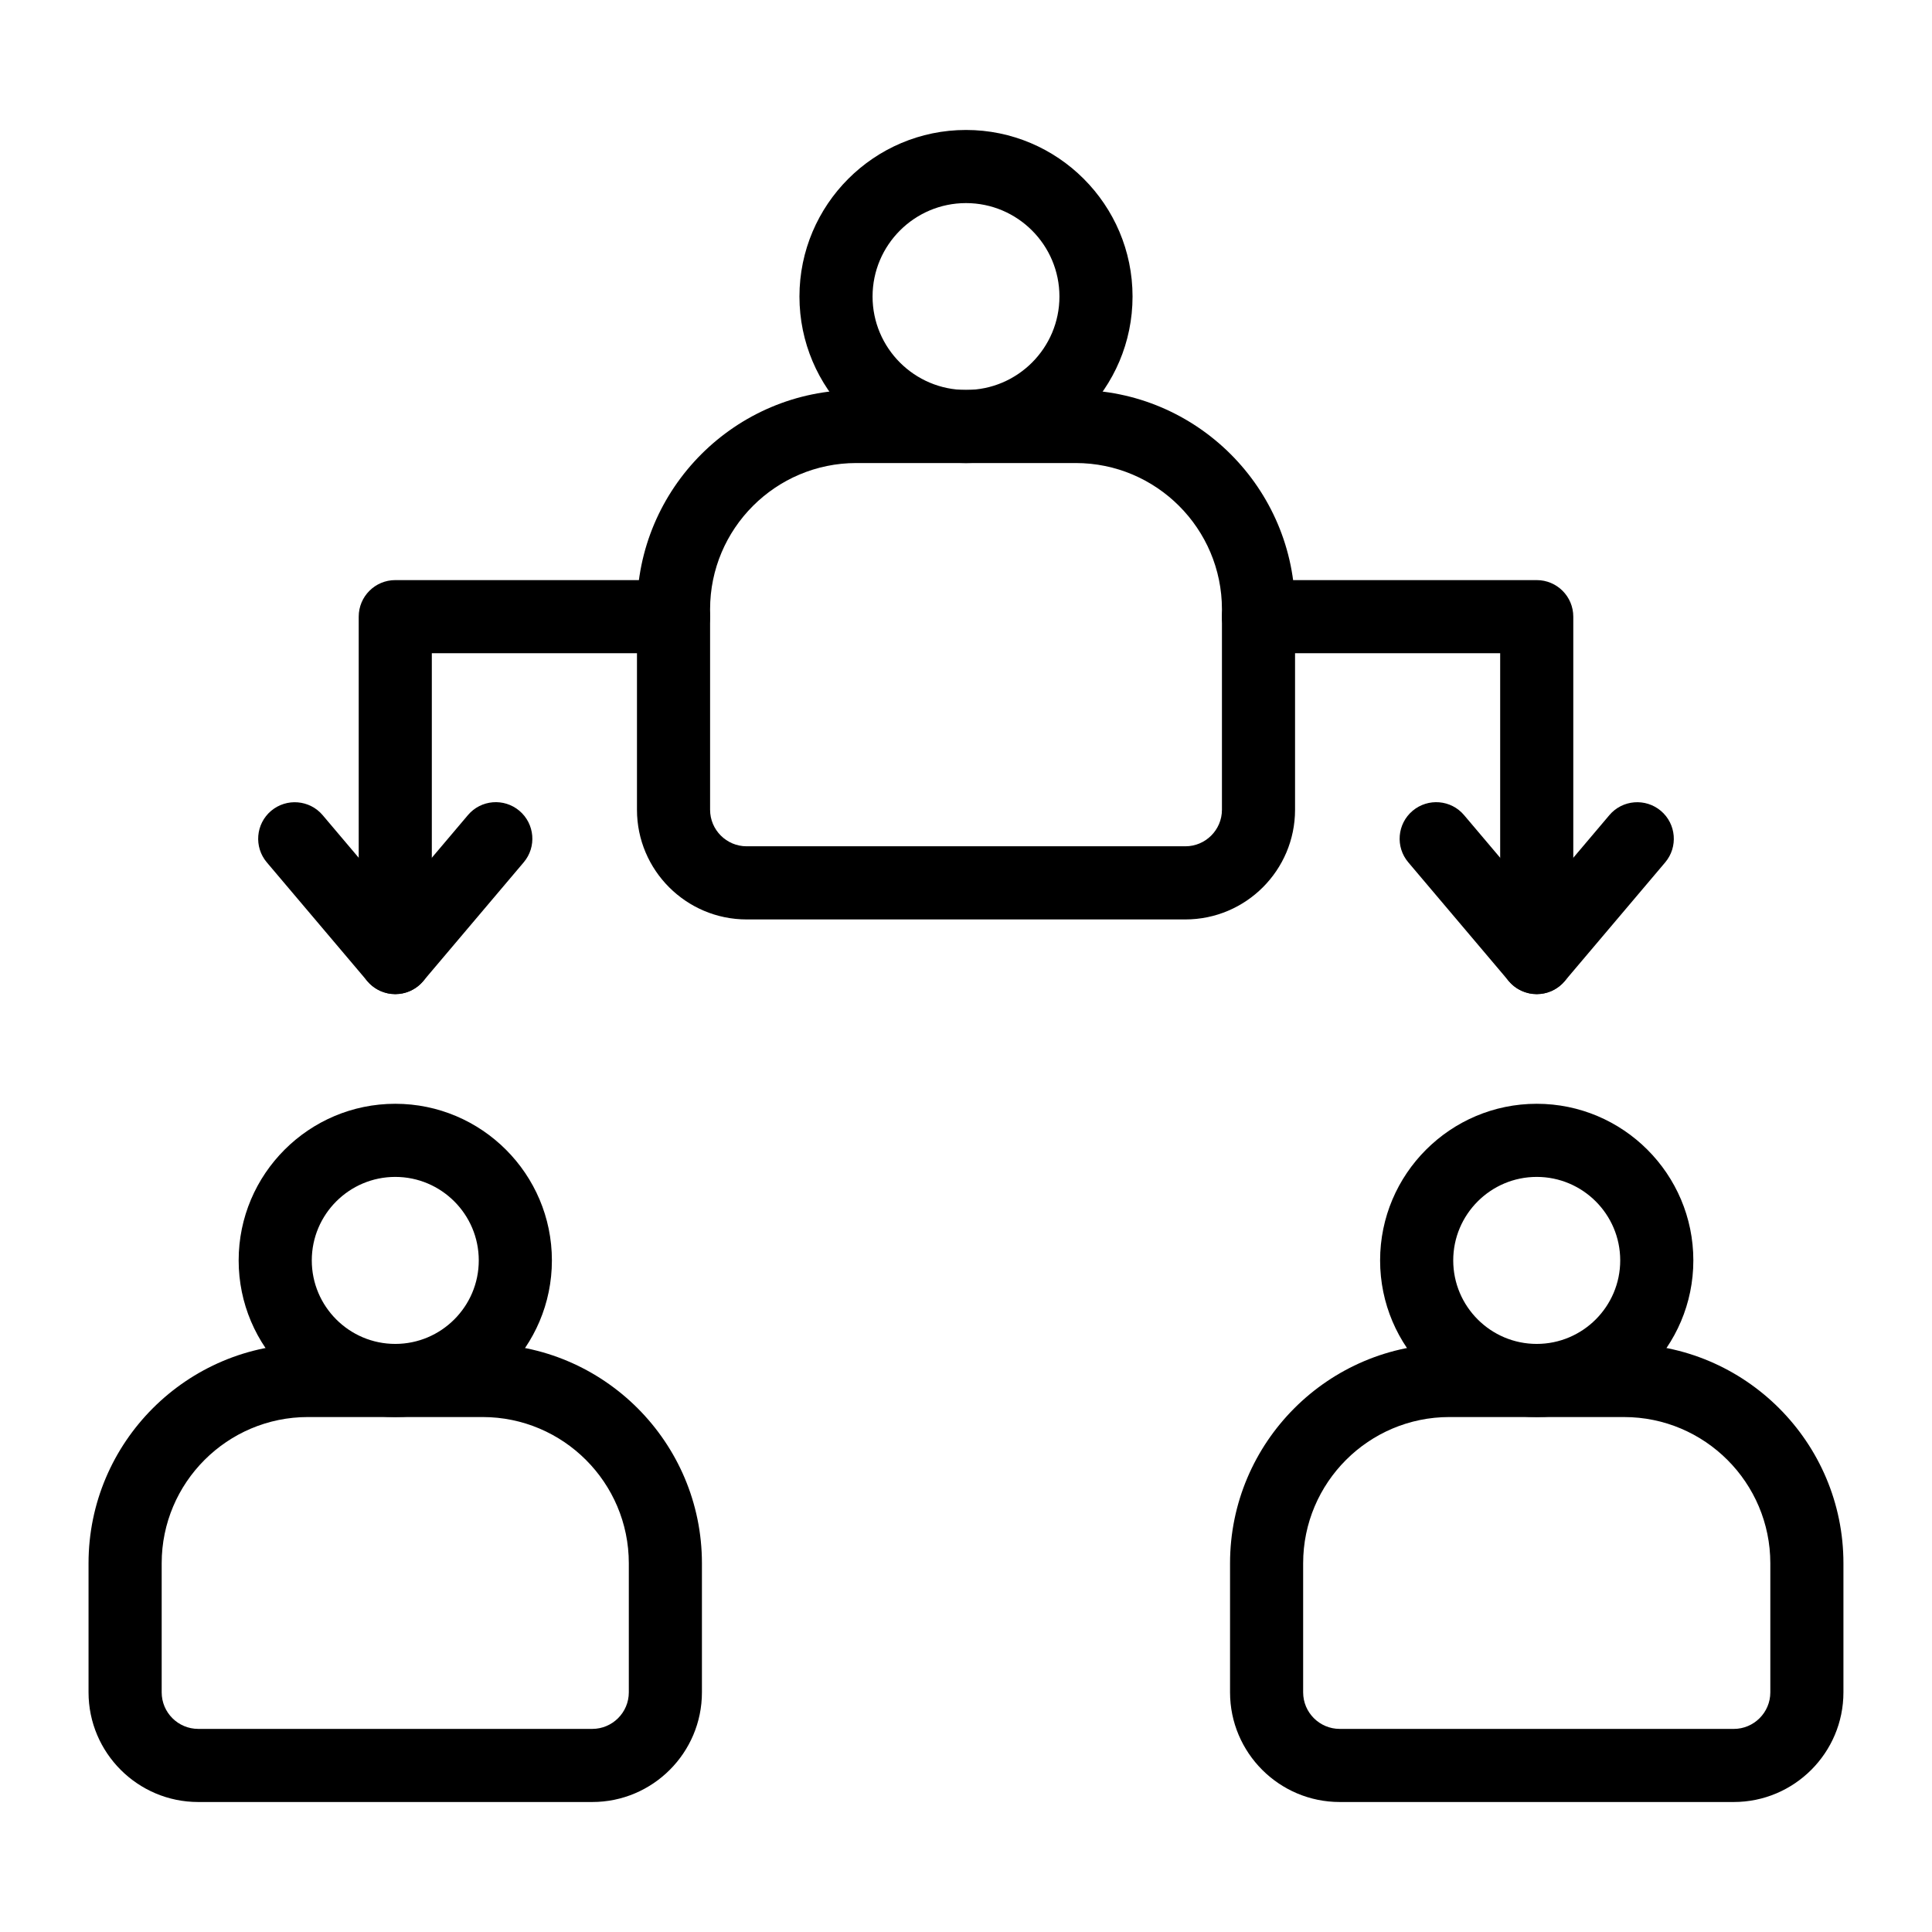
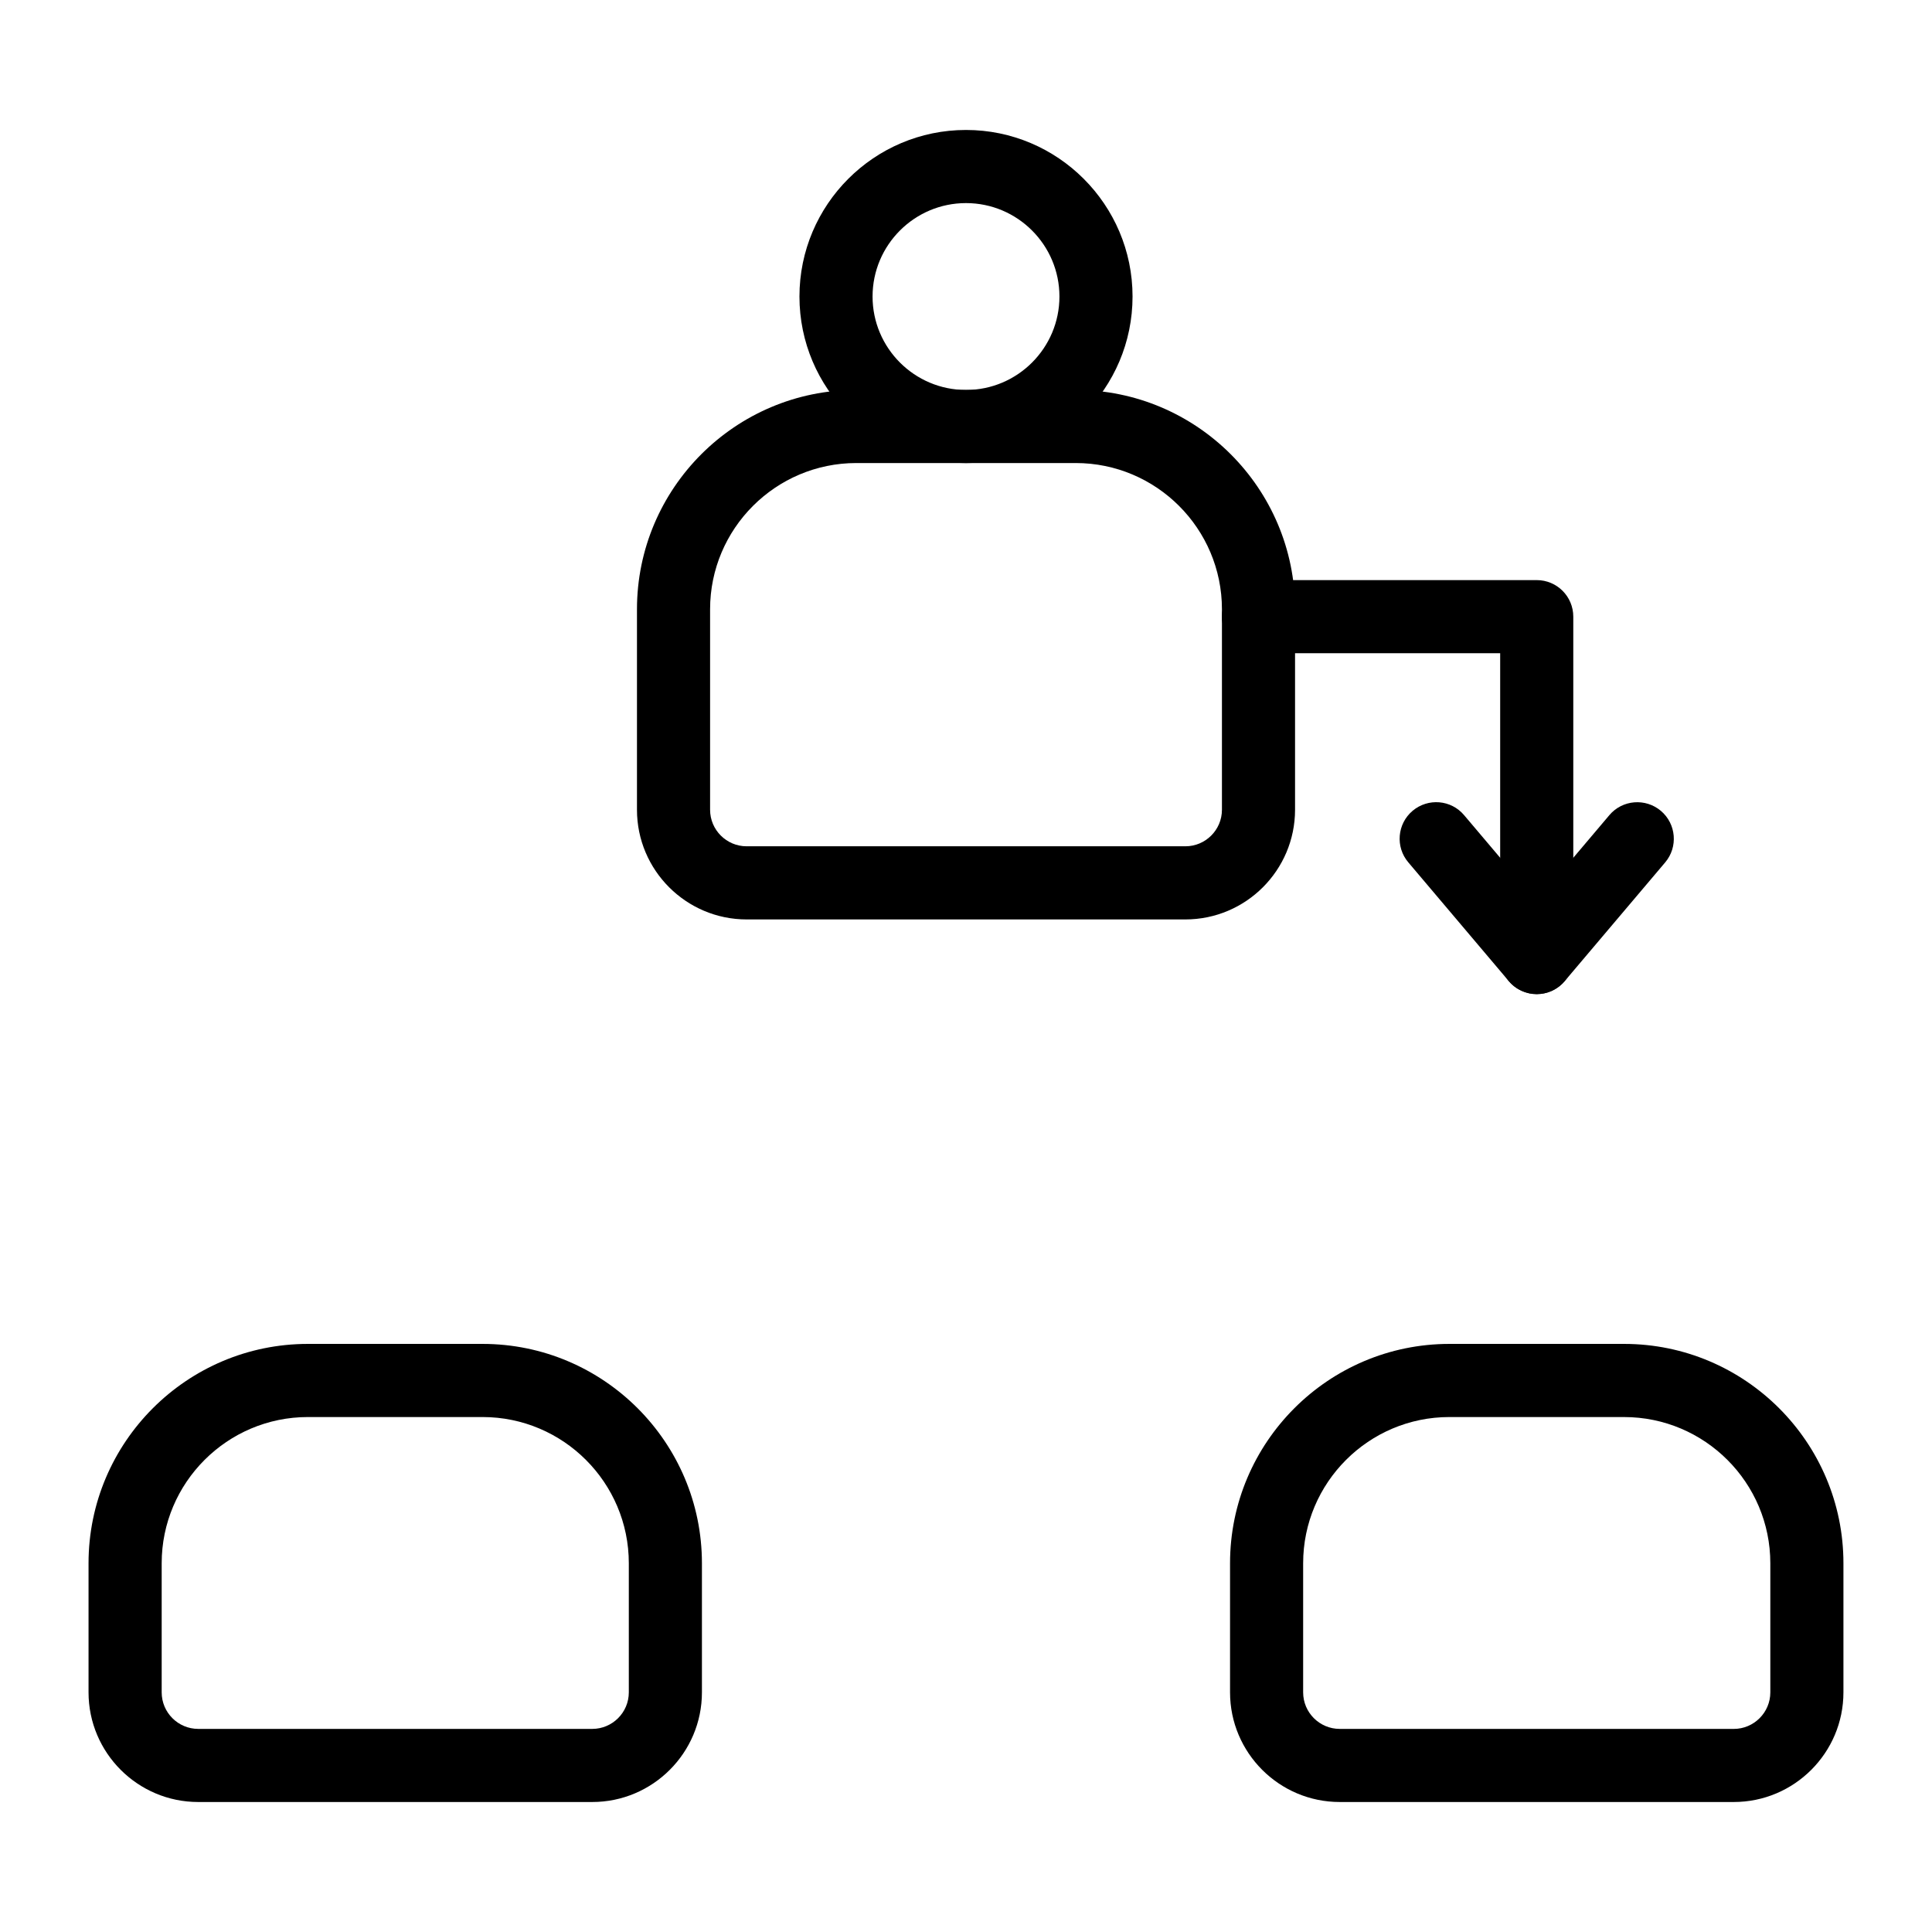
<svg xmlns="http://www.w3.org/2000/svg" fill="#000000" width="800px" height="800px" version="1.1" viewBox="144 144 512 512">
  <g>
    <path d="m400 266.72c-24.34 0-44.137-19.805-44.137-44.137-0.004-24.336 19.797-44.141 44.137-44.141s44.137 19.805 44.137 44.137c0 24.336-19.797 44.141-44.137 44.141zm0-68.898c-13.652 0-24.762 11.109-24.762 24.762 0 13.652 11.105 24.758 24.762 24.758 13.652 0 24.762-11.109 24.762-24.762-0.004-13.652-11.109-24.758-24.762-24.758z" />
    <path d="m458.13 387.66h-116.26c-16.027 0-29.066-13.039-29.066-29.066v-53.125c0-32.055 26.074-58.133 58.133-58.133h58.133c32.055 0 58.133 26.074 58.133 58.133v53.125c-0.004 16.031-13.039 29.066-29.07 29.066zm-87.195-120.95c-21.367 0-38.754 17.383-38.754 38.754v53.125c0 5.348 4.348 9.688 9.688 9.688h116.27c5.34 0 9.688-4.344 9.688-9.688v-53.125c0-21.375-17.387-38.754-38.754-38.754z" />
-     <path d="m248.75 519.53c-22.883 0-41.504-18.621-41.504-41.508 0-22.887 18.621-41.508 41.504-41.508 22.887 0 41.508 18.621 41.508 41.508 0 22.887-18.621 41.508-41.508 41.508zm0-63.637c-12.199 0-22.125 9.926-22.125 22.129 0 12.207 9.926 22.129 22.125 22.129 12.199 0 22.129-9.926 22.129-22.129 0-12.207-9.93-22.129-22.129-22.129z" />
    <path d="m300.96 621.55h-104.43c-16.027 0-29.066-13.039-29.066-29.066v-34.203c0-32.055 26.074-58.133 58.133-58.133h46.289c32.055 0 58.133 26.074 58.133 58.133v34.203c0.004 16.027-13.035 29.066-29.062 29.066zm-75.359-102.02c-21.367 0-38.754 17.383-38.754 38.754v34.203c0 5.348 4.348 9.688 9.688 9.688h104.42c5.34 0 9.688-4.344 9.688-9.688v-34.203c0-21.375-17.387-38.754-38.754-38.754z" />
-     <path d="m551.25 519.53c-22.887 0-41.508-18.621-41.508-41.508 0-22.887 18.621-41.508 41.508-41.508 22.883 0 41.504 18.621 41.504 41.508 0 22.887-18.621 41.508-41.504 41.508zm0-63.637c-12.199 0-22.129 9.926-22.129 22.129 0 12.207 9.93 22.129 22.129 22.129s22.125-9.926 22.125-22.129c0.004-12.207-9.922-22.129-22.125-22.129z" />
    <path d="m603.46 621.55h-104.42c-16.027 0-29.066-13.039-29.066-29.066v-34.203c0-32.055 26.074-58.133 58.133-58.133h46.289c32.055 0 58.133 26.074 58.133 58.133v34.203c0 16.027-13.039 29.066-29.066 29.066zm-75.359-102.02c-21.367 0-38.754 17.383-38.754 38.754v34.203c0 5.348 4.348 9.688 9.688 9.688l104.43 0.004c5.34 0 9.688-4.344 9.688-9.688v-34.203c0-21.375-17.387-38.754-38.754-38.754z" />
-     <path d="m248.75 407.45c-5.352 0-9.688-4.332-9.688-9.688v-90.34c0-5.356 4.34-9.688 9.688-9.688h73.742c5.352 0 9.688 4.332 9.688 9.688s-4.34 9.688-9.688 9.688h-64.055v80.652c0 5.356-4.336 9.688-9.688 9.688z" />
-     <path d="m248.75 407.45c-2.848 0-5.555-1.258-7.394-3.426l-26.645-31.48c-3.457-4.086-2.949-10.199 1.137-13.664 4.086-3.434 10.199-2.934 13.652 1.137l19.25 22.746 19.25-22.746c3.453-4.098 9.566-4.59 13.652-1.145 4.082 3.465 4.594 9.574 1.137 13.652l-26.645 31.488c-1.84 2.18-4.543 3.438-7.394 3.438z" />
    <path d="m551.25 407.45c-5.352 0-9.688-4.332-9.688-9.688v-80.652h-64.055c-5.352 0-9.688-4.332-9.688-9.688s4.34-9.688 9.688-9.688h73.742c5.352 0 9.688 4.332 9.688 9.688v90.34c0.004 5.356-4.336 9.688-9.688 9.688z" />
    <path d="m551.25 407.45c-2.852 0-5.555-1.258-7.394-3.434l-26.645-31.488c-3.457-4.078-2.949-10.191 1.137-13.652 4.094-3.445 10.199-2.953 13.652 1.145l19.25 22.746 19.25-22.746c3.453-4.086 9.566-4.578 13.652-1.137 4.082 3.465 4.594 9.574 1.137 13.664l-26.645 31.48c-1.84 2.164-4.547 3.422-7.394 3.422z" />
  </g>
</svg>